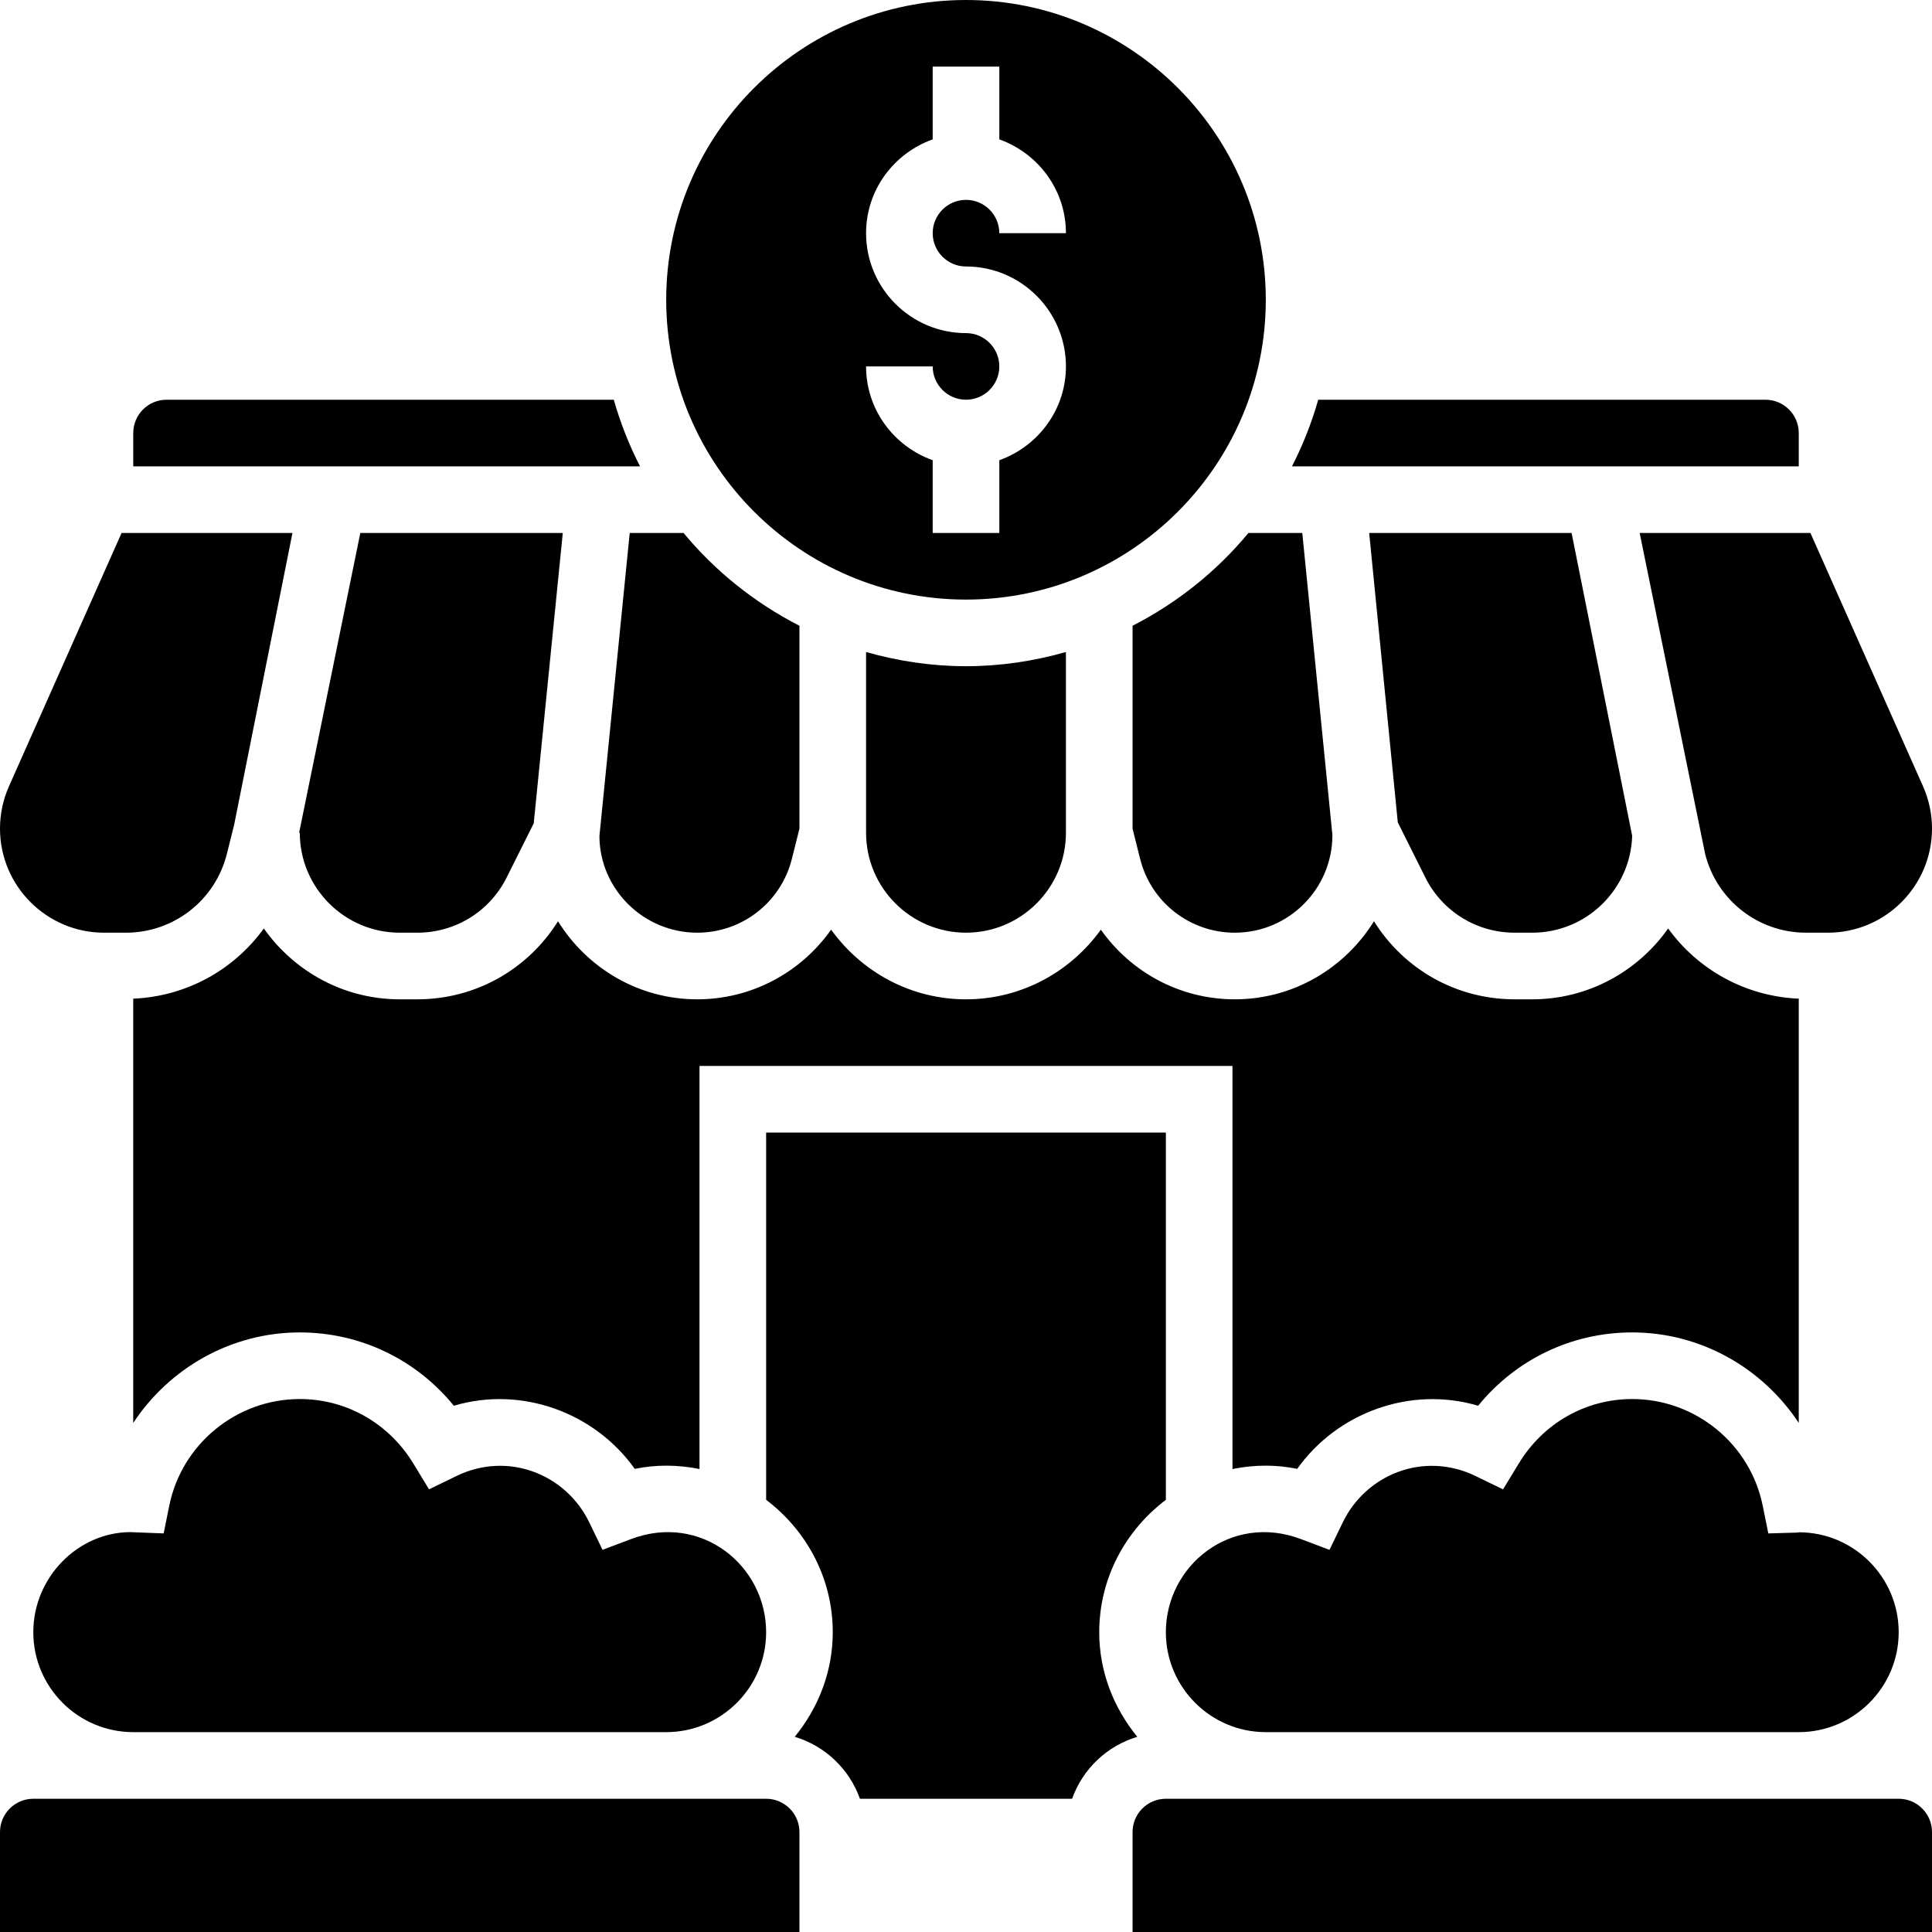
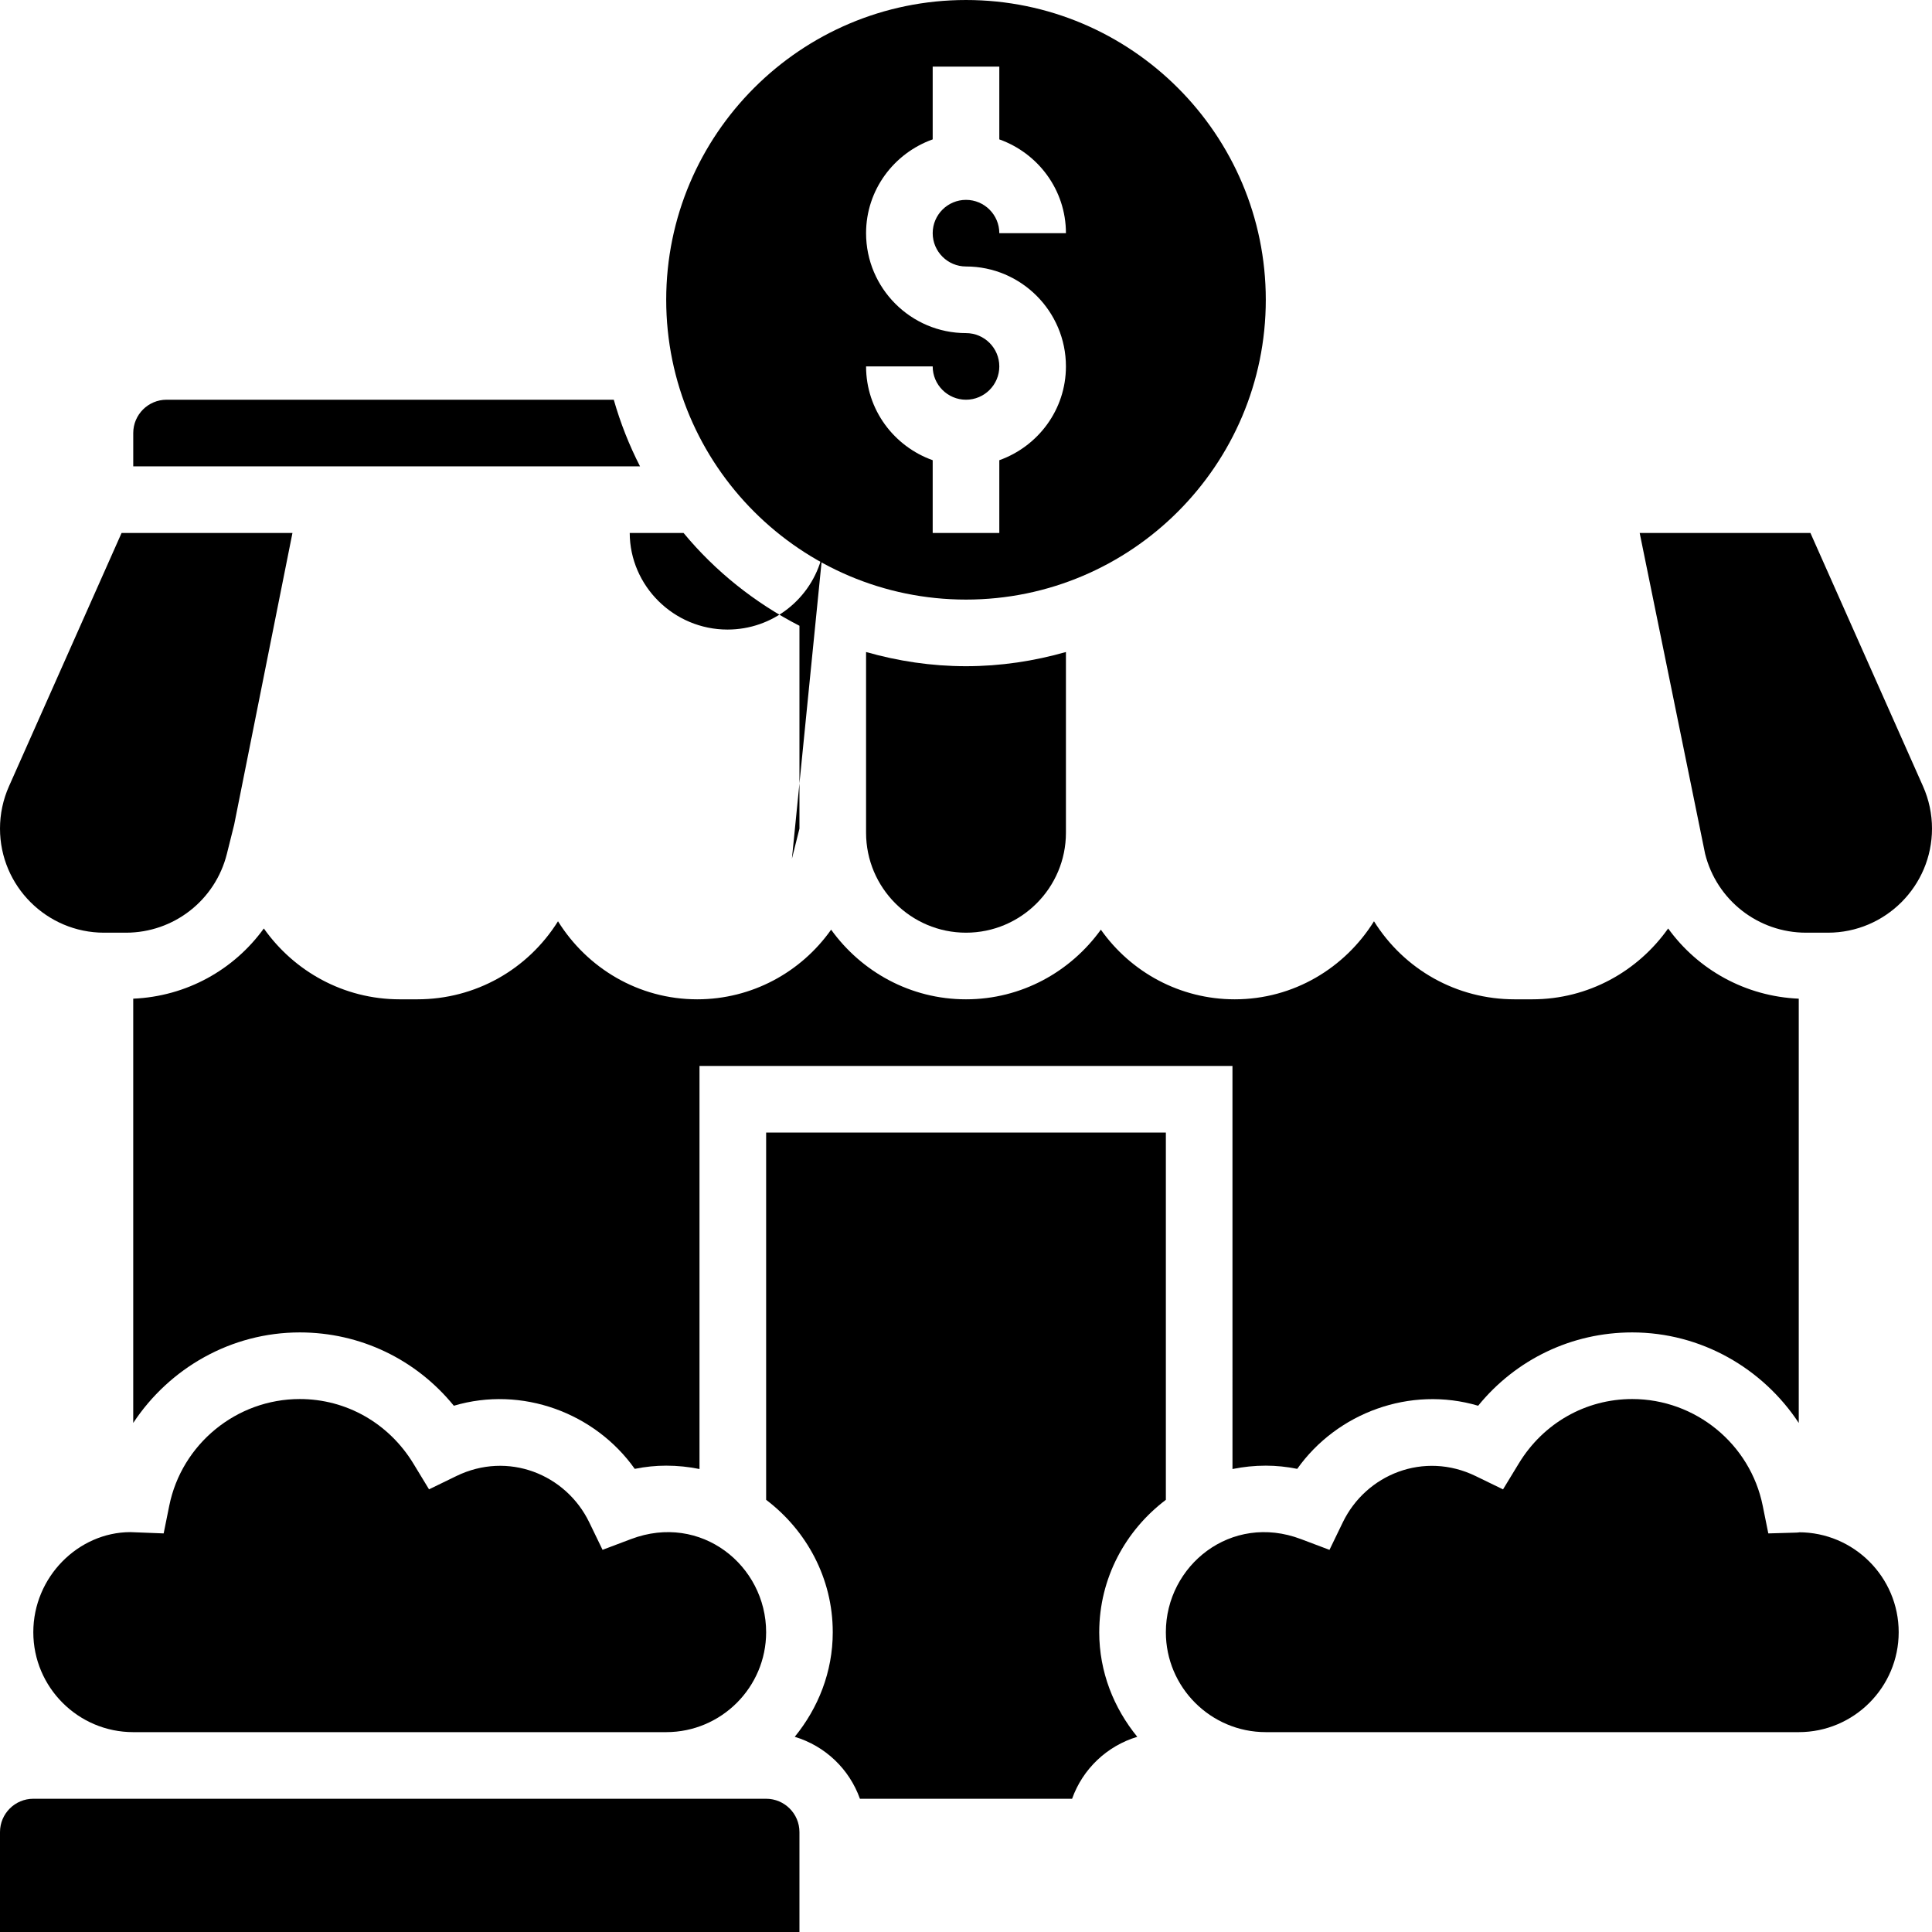
<svg xmlns="http://www.w3.org/2000/svg" height="464pt" viewBox="0 0 464 464" width="464pt">
-   <path d="m296.551 224c12.938 0 23.449-10.512 23.449-23.449l-7.238-72.551h-12.93c-7.617 9.207-17.105 16.785-27.832 22.289v48.719l1.809 7.223c2.605 10.465 11.969 17.77 22.742 17.77zm0 0" />
-   <path d="m190.191 206.238 1.809-7.23v-48.719c-10.719-5.504-20.207-13.074-27.832-22.289h-12.93l-7.277 72.801c.039 12.688 10.551 23.199 23.488 23.199 10.773 0 20.137-7.305 22.742-17.762zm0 0" />
+   <path d="m190.191 206.238 1.809-7.23v-48.719c-10.719-5.504-20.207-13.074-27.832-22.289h-12.93c.039 12.688 10.551 23.199 23.488 23.199 10.773 0 20.137-7.305 22.742-17.762zm0 0" />
  <path d="m256 200v-43.406c-7.641 2.168-15.672 3.406-24 3.406s-16.359-1.238-24-3.406v43.406c0 13.23 10.77 24 24 24s24-10.77 24-24zm0 0" />
-   <path d="m96 224h4.223c9.152 0 17.379-5.09 21.465-13.266l6.496-13 6.977-69.734h-48.625l-14.695 72h.16c0 13.23 10.77 24 24 24zm0 0" />
-   <path d="m342.312 210.734c4.086 8.176 12.32 13.266 21.465 13.266h4.223c12.992 0 23.602-10.367 23.992-23.266l-14.551-72.734h-48.609l6.871 69.504zm0 0" />
  <path d="m409.512 205.07c2.785 11.137 12.762 18.93 24.25 18.93h5.238c13.785 0 25-11.215 25-25 0-3.512-.727-6.93-2.152-10.152l-27.047-60.848h-41.008zm0 0" />
  <path d="m151.551 369.633-6.84 2.582-3.184-6.582c-5.617-11.602-19.535-17.176-31.941-11.129l-6.547 3.184-3.781-6.223c-5.914-9.68-16.098-15.465-27.258-15.465-15.184 0-28.367 10.793-31.359 25.656l-1.336 6.617-8.008-.312c-12.527.039-23.297 10.809-23.297 24.039s10.77 24 24 24h128c13.23 0 24-10.77 24-24 0-16.008-15.625-28.719-32.449-22.367zm0 0" />
  <path d="m296 352.809c2.586-.527 5.266-.809 8-.809 2.504 0 5.023.258 7.551.77 9.539-13.449 27.105-20 43.449-15.16 9.062-11.129 22.473-17.609 37-17.609 16.496 0 31.32 8.574 40 21.742v-101.895c-12.77-.551-24.176-6.918-31.367-16.863-7.25 10.262-19.145 17.016-32.633 17.016h-4.223c-13.938 0-26.512-7.121-33.793-18.742-6.969 11.199-19.289 18.742-33.434 18.742-13.137 0-24.934-6.496-32.16-16.727-7.262 10.086-19.039 16.727-32.391 16.727s-25.129-6.641-32.391-16.727c-7.227 10.23-19.035 16.727-32.16 16.727-14.137 0-26.465-7.543-33.434-18.742-7.281 11.621-19.863 18.742-33.793 18.742h-4.223c-13.488 0-25.383-6.754-32.633-17.016-7.191 9.953-18.598 16.32-31.367 16.863v101.895c8.68-13.168 23.504-21.742 40-21.742 14.527 0 27.938 6.48 37 17.609 16.352-4.855 33.91 1.711 43.449 15.16 2.527-.512 5.047-.77 7.551-.77 2.734 0 5.414.281 8 .809v-96.809h128zm0 0" />
  <path d="m264 392c0-13.016 6.344-24.488 16-31.793v-88.207h-96v88.207c9.656 7.312 16 18.785 16 31.793 0 9.559-3.512 18.23-9.129 25.121 7.305 2.199 13.105 7.727 15.656 14.879h50.953c2.551-7.145 8.352-12.68 15.656-14.879-5.625-6.891-9.137-15.562-9.137-25.121zm0 0" />
  <path d="m147.406 96h-107.406c-4.406 0-8 3.586-8 8v8h121.711c-2.598-5.07-4.711-10.414-6.305-16zm0 0" />
  <path d="m304 416h128c13.23 0 24-10.77 24-24s-10.77-24-24-24c.281.016-.137.062-.566.078l-6.746.195-1.336-6.617c-2.984-14.863-16.168-25.656-31.352-25.656-11.168 0-21.352 5.785-27.238 15.473l-3.785 6.223-6.551-3.184c-12.418-6.047-26.336-.473-31.945 11.129l-3.184 6.582-6.84-2.582c-16.816-6.367-32.457 6.352-32.457 22.359 0 13.23 10.77 24 24 24zm0 0" />
  <path d="m184 432h-176c-4.406 0-8 3.586-8 8v24h192v-24c0-4.414-3.594-8-8-8zm0 0" />
-   <path d="m456 432h-176c-4.406 0-8 3.586-8 8v24h192v-24c0-4.414-3.594-8-8-8zm0 0" />
  <path d="m25 224h5.238c11.496 0 21.465-7.793 24.25-18.93l1.75-7.008 14-70.062h-41.039l-27.047 60.848c-1.426 3.223-2.152 6.641-2.152 10.152 0 13.785 11.215 25 25 25zm0 0" />
-   <path d="m432 104c0-4.414-3.594-8-8-8h-107.406c-1.586 5.586-3.707 10.93-6.305 16h121.711zm0 0" />
  <path d="m232 144c39.695 0 72-32.297 72-72s-32.305-72-72-72-72 32.297-72 72 32.305 72 72 72zm0-64c-13.23 0-24-10.77-24-24 0-10.414 6.711-19.215 16-22.527v-17.473h16v17.473c9.289 3.312 16 12.113 16 22.527h-16c0-4.414-3.594-8-8-8s-8 3.586-8 8 3.594 8 8 8c13.23 0 24 10.77 24 24 0 10.414-6.711 19.215-16 22.527v17.473h-16v-17.473c-9.289-3.312-16-12.113-16-22.527h16c0 4.414 3.594 8 8 8s8-3.586 8-8-3.594-8-8-8zm0 0" />
</svg>